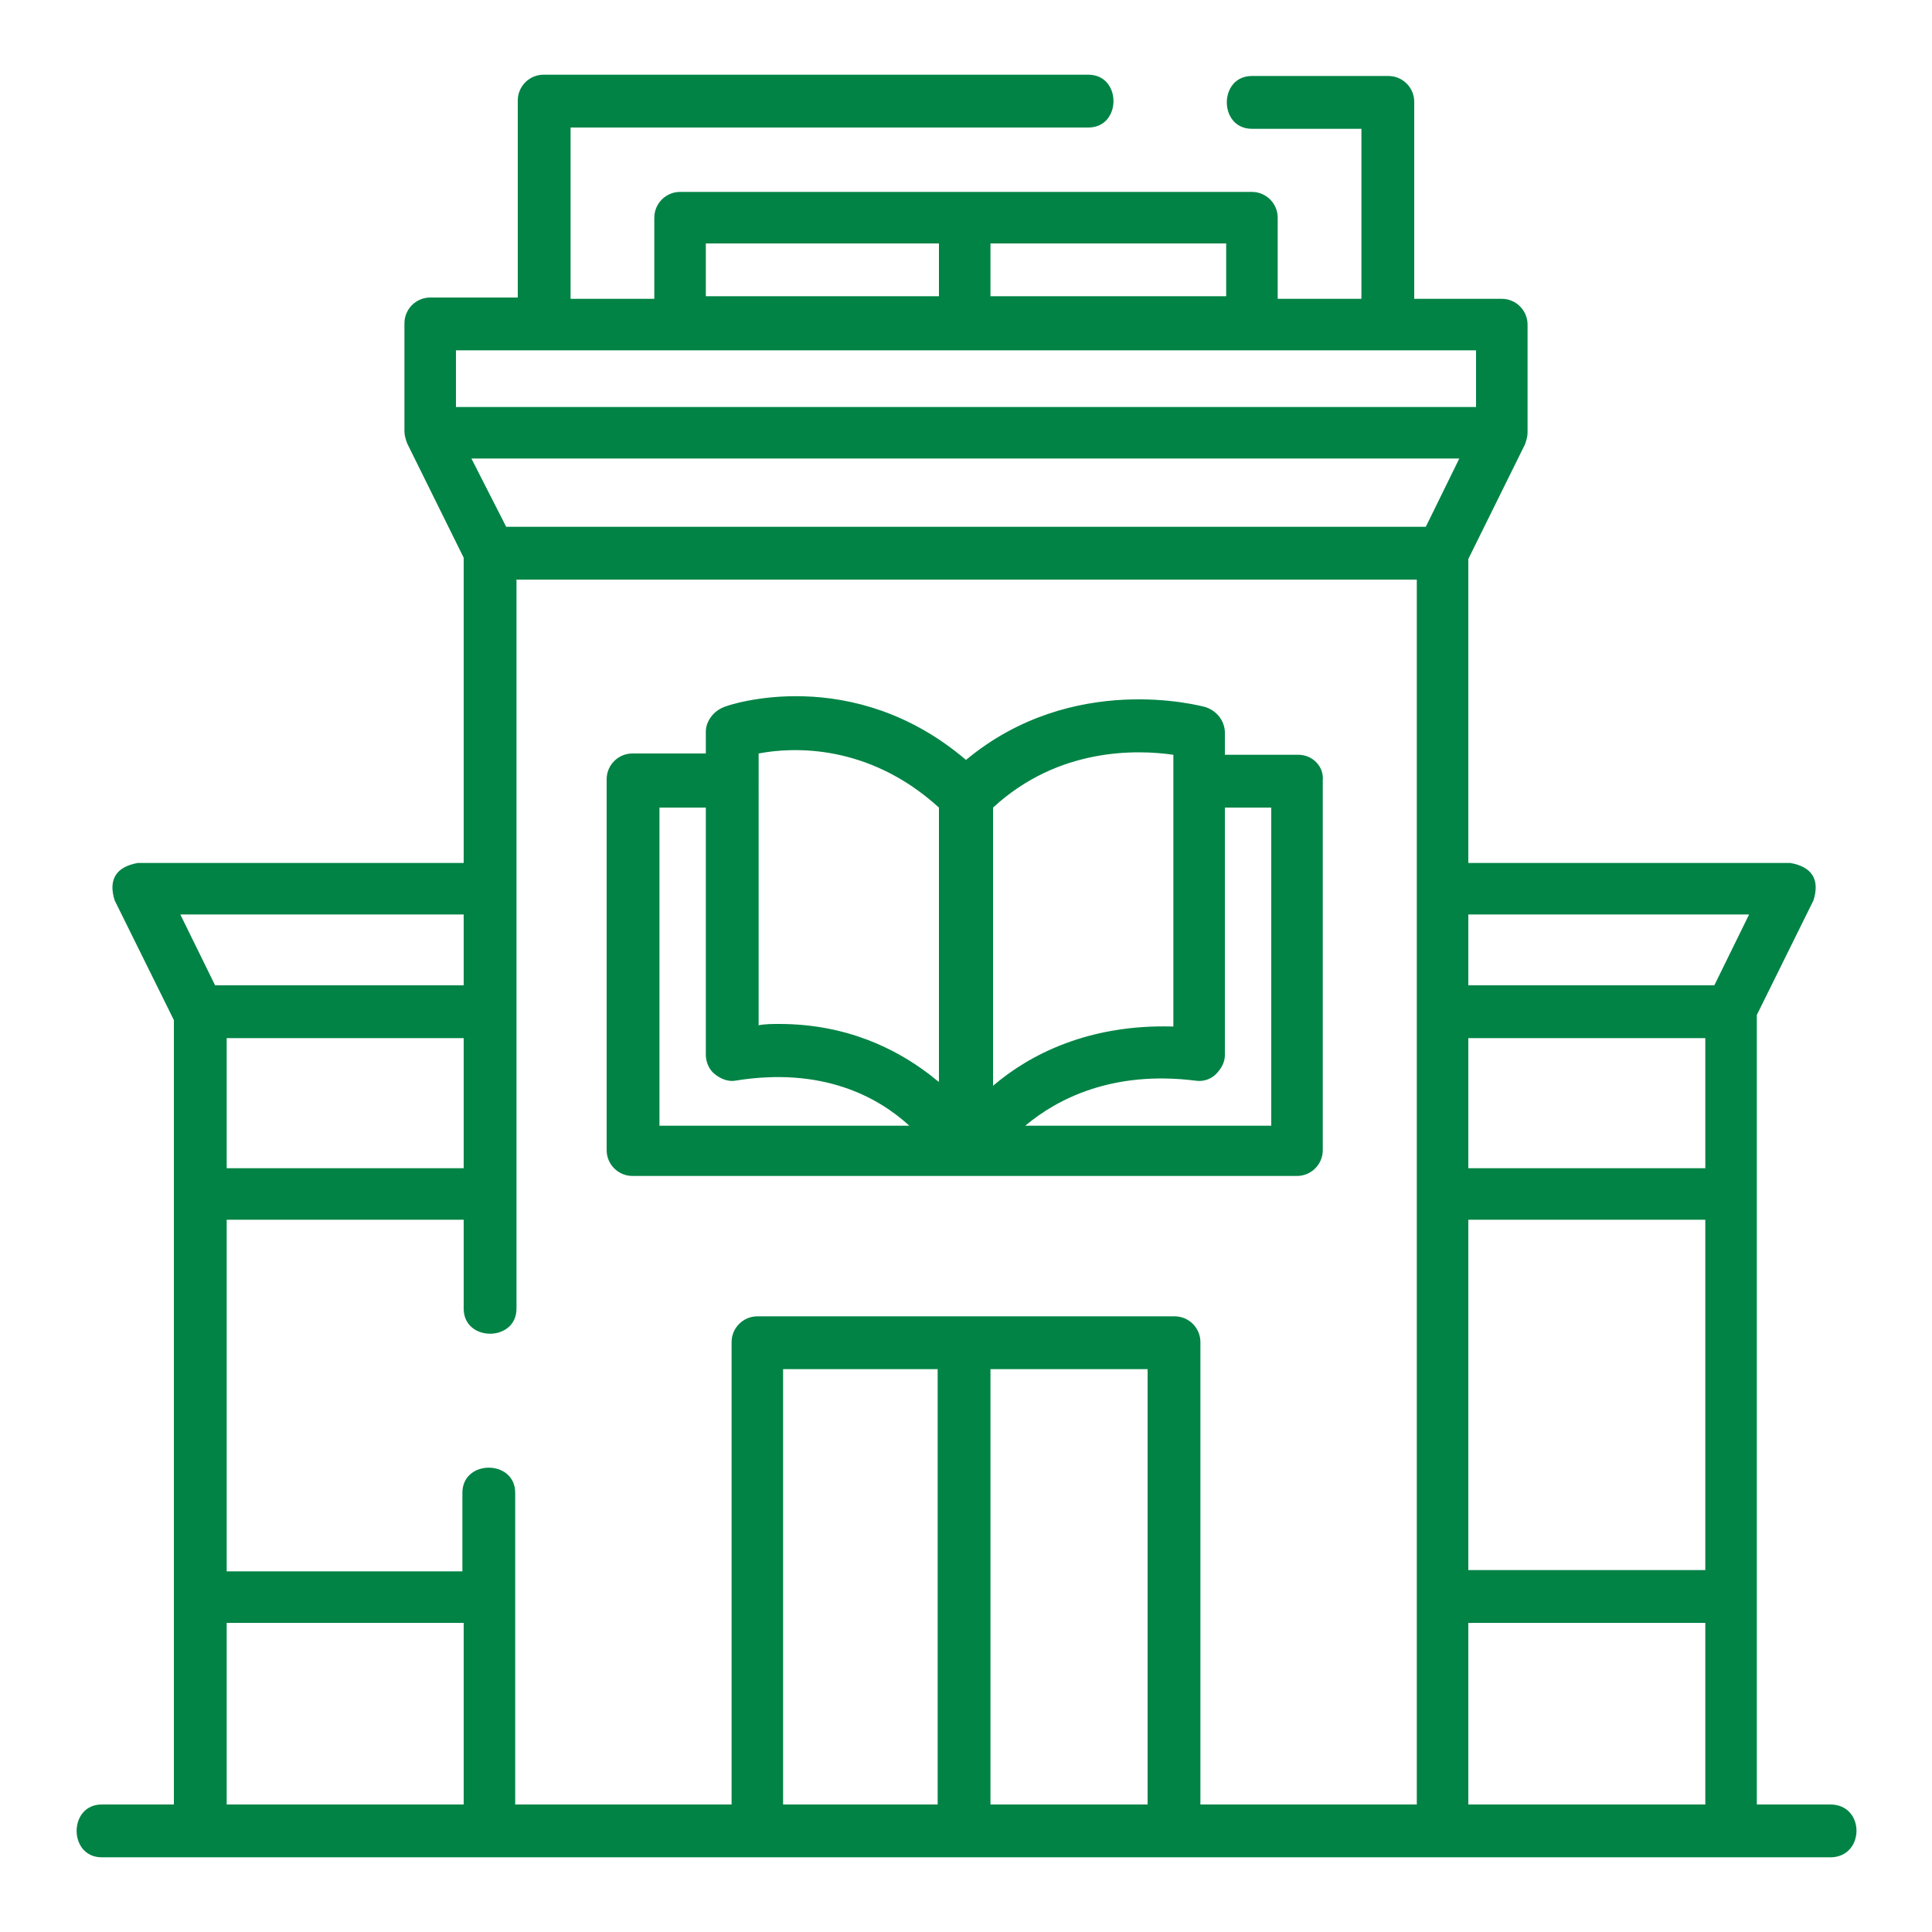
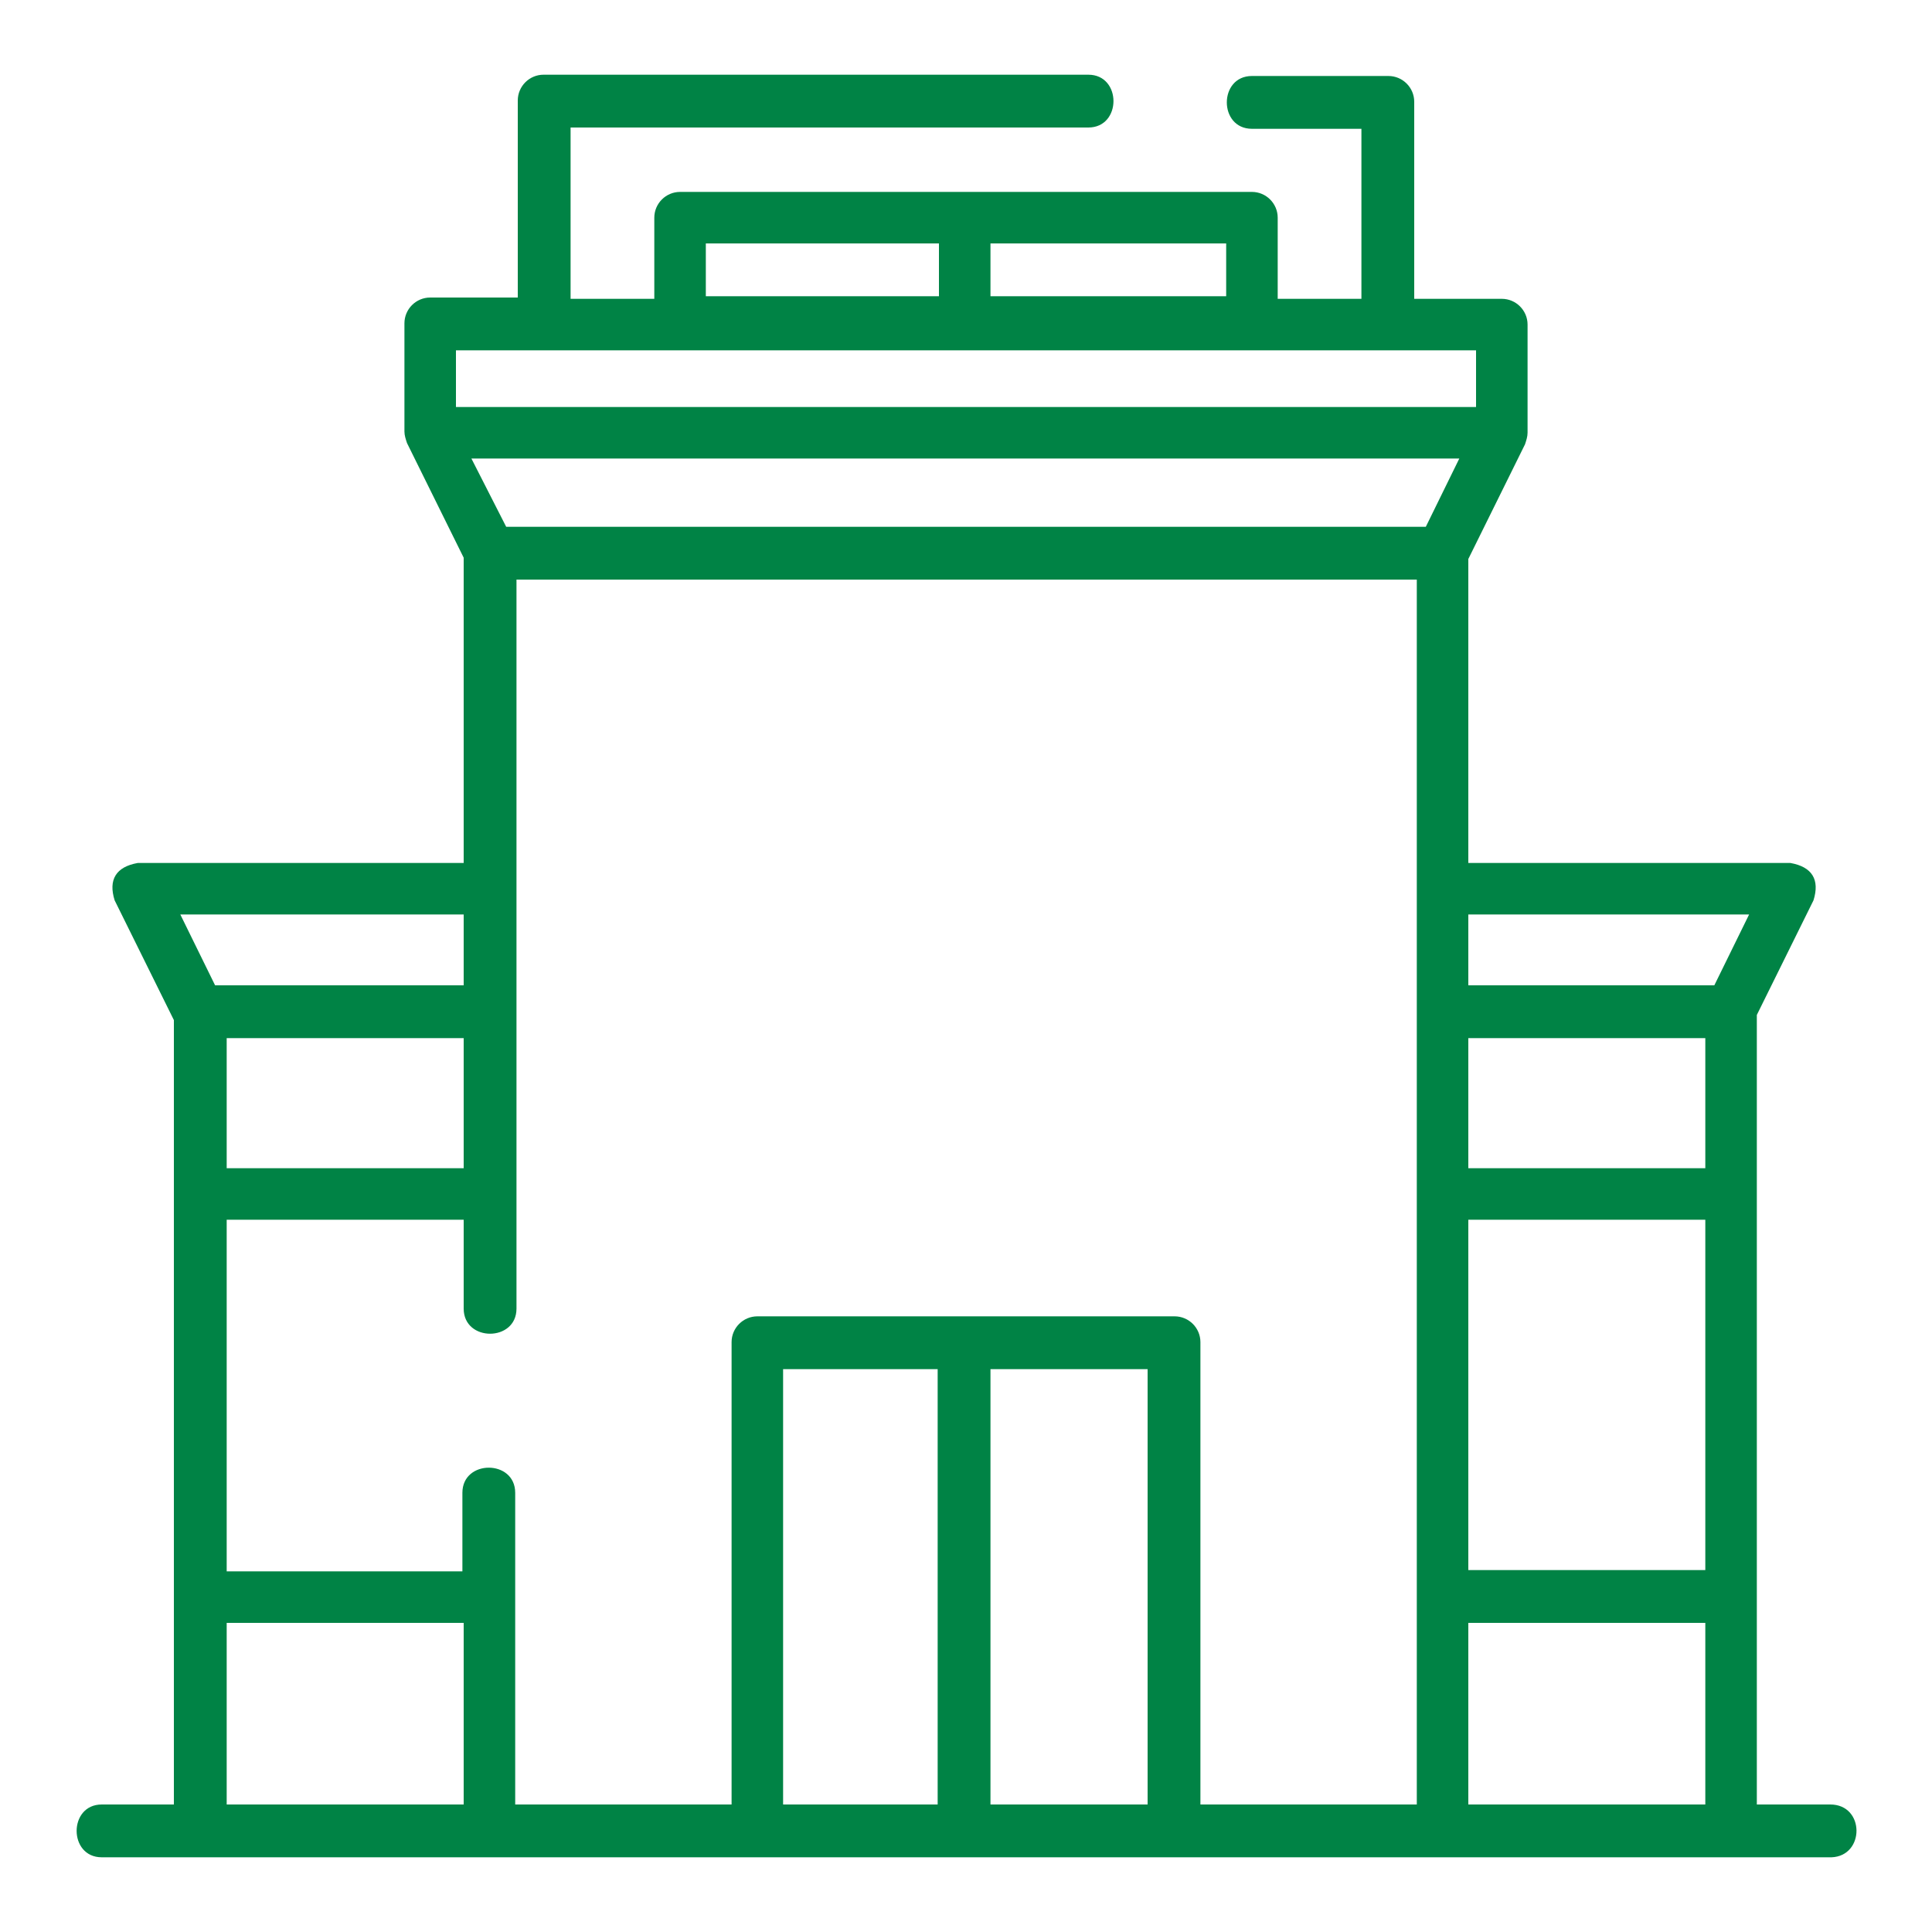
<svg xmlns="http://www.w3.org/2000/svg" version="1.1" id="Layer_1" x="0px" y="0px" viewBox="0 0 150 150" style="enable-background:new 0 0 150 150;" xml:space="preserve">
  <style type="text/css">
	.st0{fill:#008345;}
</style>
  <g>
    <g>
      <path class="st0" d="M142.1,140.1h-5.7V78.8l4.4-8.9c0.5-1.6-0.1-2.6-1.8-2.9H114V43.4l4.4-8.9c0.1-0.3,0.2-0.6,0.2-0.9v-8.4    c0-1.1-0.9-2-2-2h-6.8V7.9c0-1.1-0.9-2-2-2H97.2c-2.6,0-2.6,4.1,0,4.1h8.5v13.2h-6.5v-6.3c0-1.1-0.9-2-2-2H52.8c-1.1,0-2,0.9-2,2    v6.3h-6.5V9.9h40.2c2.6,0,2.6-4.1,0-4.1H42.2c-1.1,0-2,0.9-2,2v15.3h-6.8c-1.1,0-2,0.9-2,2v8.4c0,0.3,0.1,0.6,0.2,0.9l4.4,8.9V67    H10.7c-1.7,0.3-2.3,1.3-1.8,2.9l4.6,9.3v60.9H7.9c-2.6,0-2.6,4.1,0,4.1h134.3C144.8,144.1,144.8,140.1,142.1,140.1z M36,90.7H17.6    V80.6H36V90.7z M36.6,35.6h76.7l-2.6,5.3H39.3L36.6,35.6z M114,80.6h18.4v10.1H114V80.6z M114,94.7h18.4v27.2H114V94.7z M135.8,71    l-2.7,5.5H114V71L135.8,71z M95.2,23H76.9v-4.1h18.3V23z M54.8,18.9h18.1V23H54.8V18.9z M35.4,27.2h79.2v4.4H35.4L35.4,27.2z     M36,71v5.5H16.7L14,71L36,71z M17.6,126H36v14.1H17.6V126z M60.8,140.1v-33.8h12v33.8L60.8,140.1L60.8,140.1z M76.9,140.1v-33.8    h12.2v33.8L76.9,140.1L76.9,140.1z M93.2,140.1v-35.9c0-1.1-0.9-2-2-2H58.8c-1.1,0-2,0.9-2,2v35.9H40V124v-8.1    c0-2.6-4.1-2.6-4.1,0v6.1H17.6V94.7H36v6.9c0,2.6,4.1,2.6,4.1,0v-8.9V45H110v95.1H93.2z M114,140.1V126h18.4v14.1H114z" />
-       <path class="st0" d="M100.8,58.6h-5.7v-1.7c0-0.9-0.6-1.7-1.5-2c-0.4-0.1-10.3-2.8-18.6,4.1c-8.8-7.5-18.4-4.3-18.8-4.1    c-0.8,0.3-1.4,1.1-1.4,1.9v1.7h-5.7c-1.1,0-2,0.9-2,2v28.8c0,1.1,0.9,2,2,2h51.6c1.1,0,2-0.9,2-2V60.6    C102.8,59.5,101.9,58.6,100.8,58.6z M91.1,58.6v21.1c-6.6-0.2-11.2,2.2-14,4.6V62.7C82.2,58,88.3,58.2,91.1,58.6z M58.9,58.5    c2.6-0.5,8.5-0.8,14,4.2V84c-0.3-0.2-0.6-0.5-0.9-0.7c-2.4-1.8-6.2-3.8-11.5-3.8c-0.5,0-1.1,0-1.6,0.1L58.9,58.5L58.9,58.5z     M51.2,62.7h3.6v19.2c0,0.6,0.3,1.2,0.7,1.5c0.5,0.4,1.1,0.6,1.6,0.5c6.8-1.1,11.1,1.3,13.5,3.5H51.2V62.7z M98.8,87.4H79.6    c2.5-2.1,6.8-4.3,13.2-3.5c0.6,0.1,1.2-0.1,1.6-0.5c0.4-0.4,0.7-0.9,0.7-1.5V62.7h3.6V87.4z" />
    </g>
  </g>
</svg>